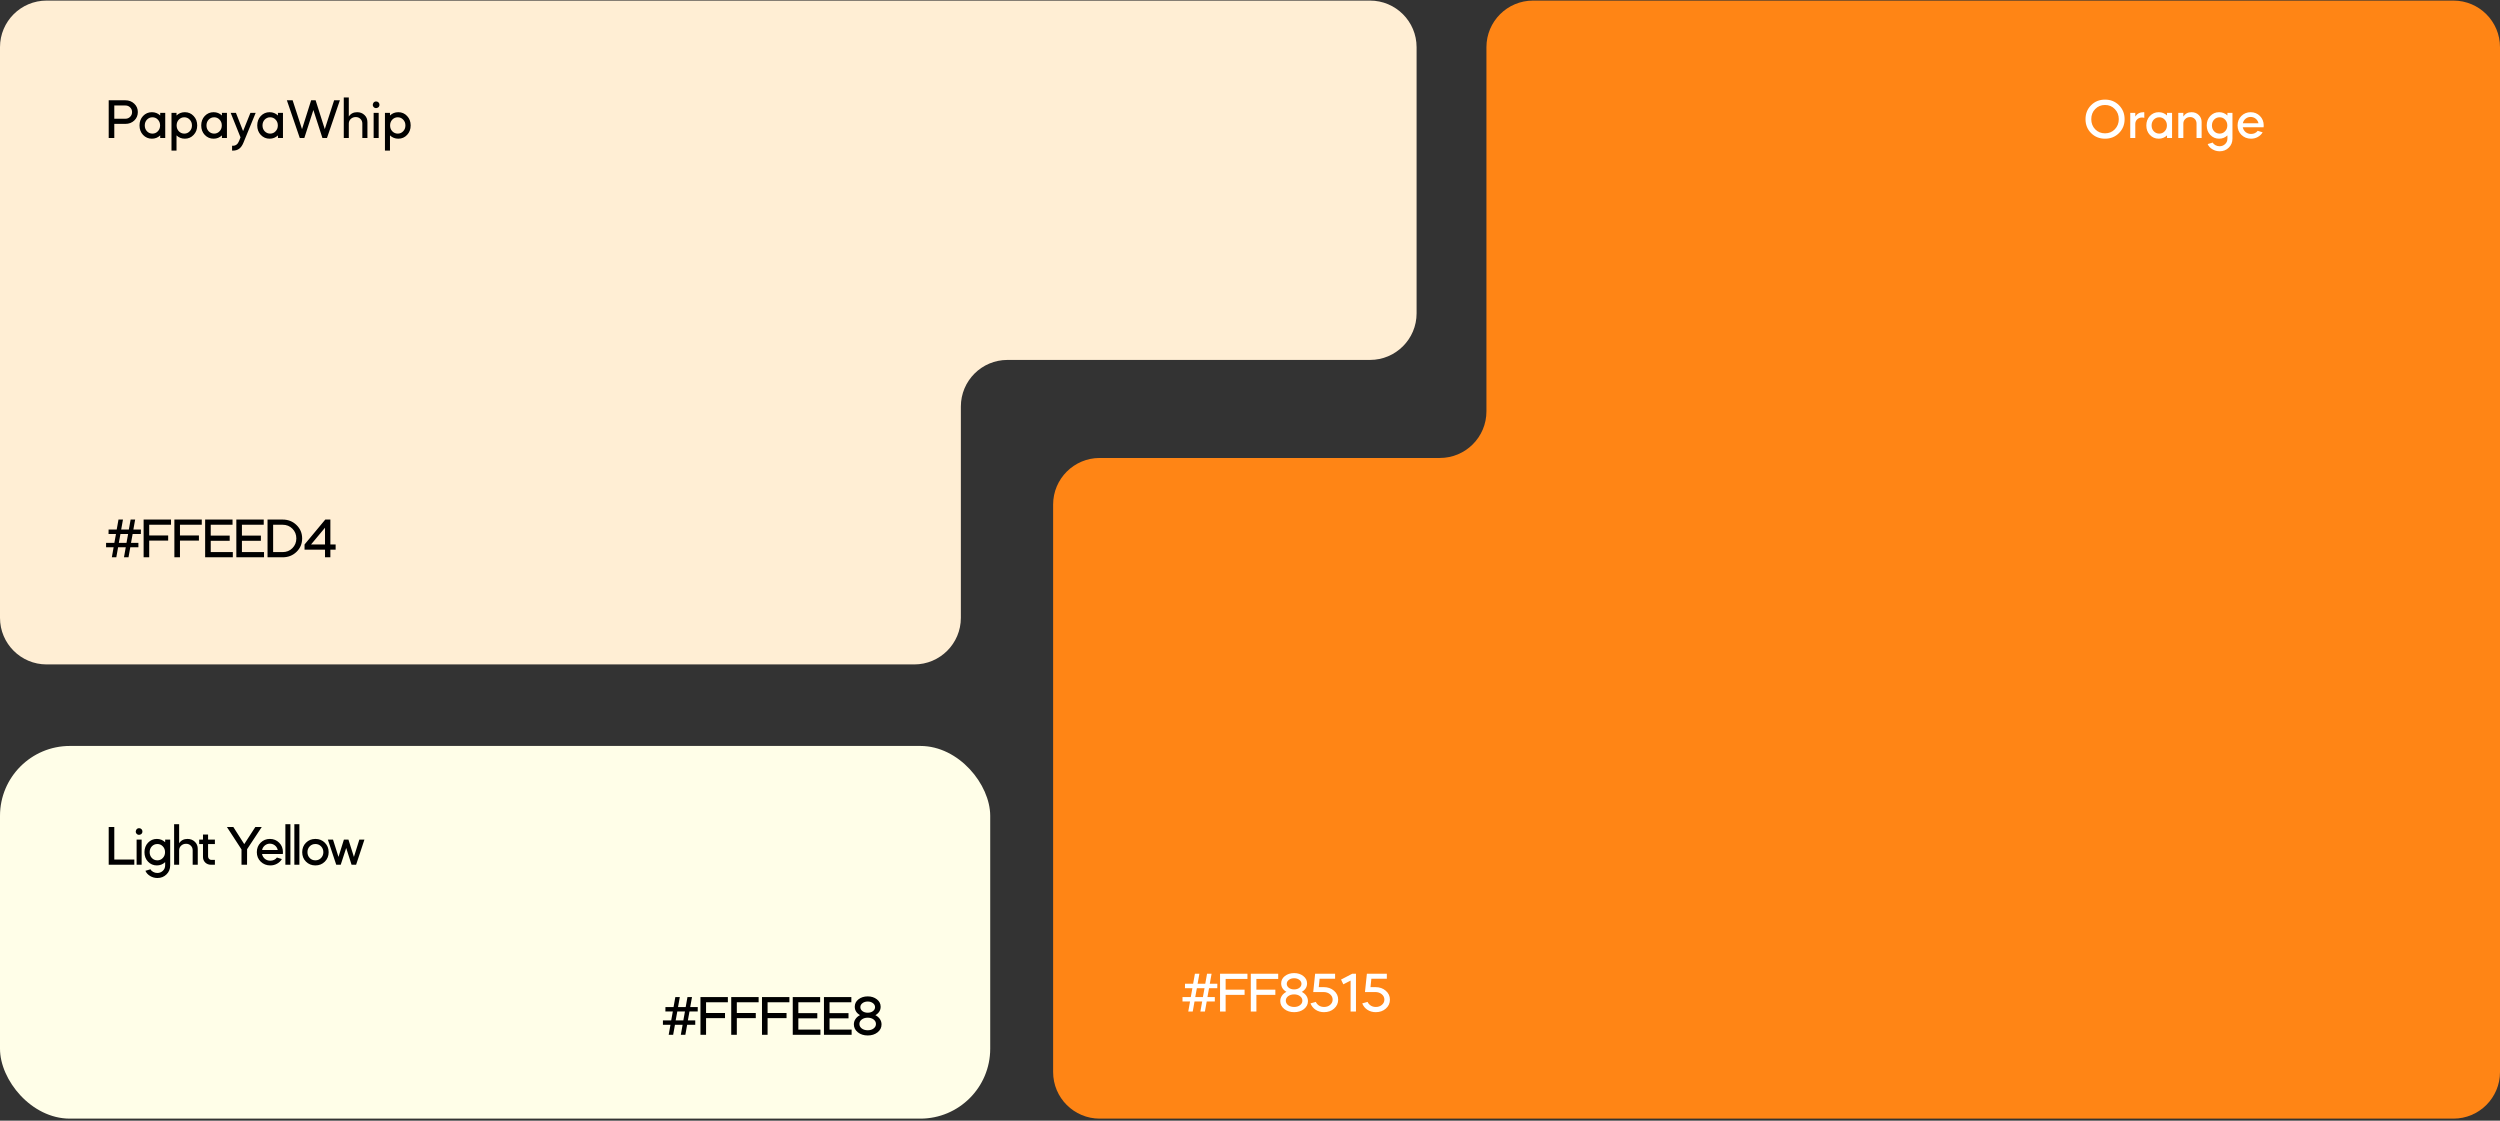
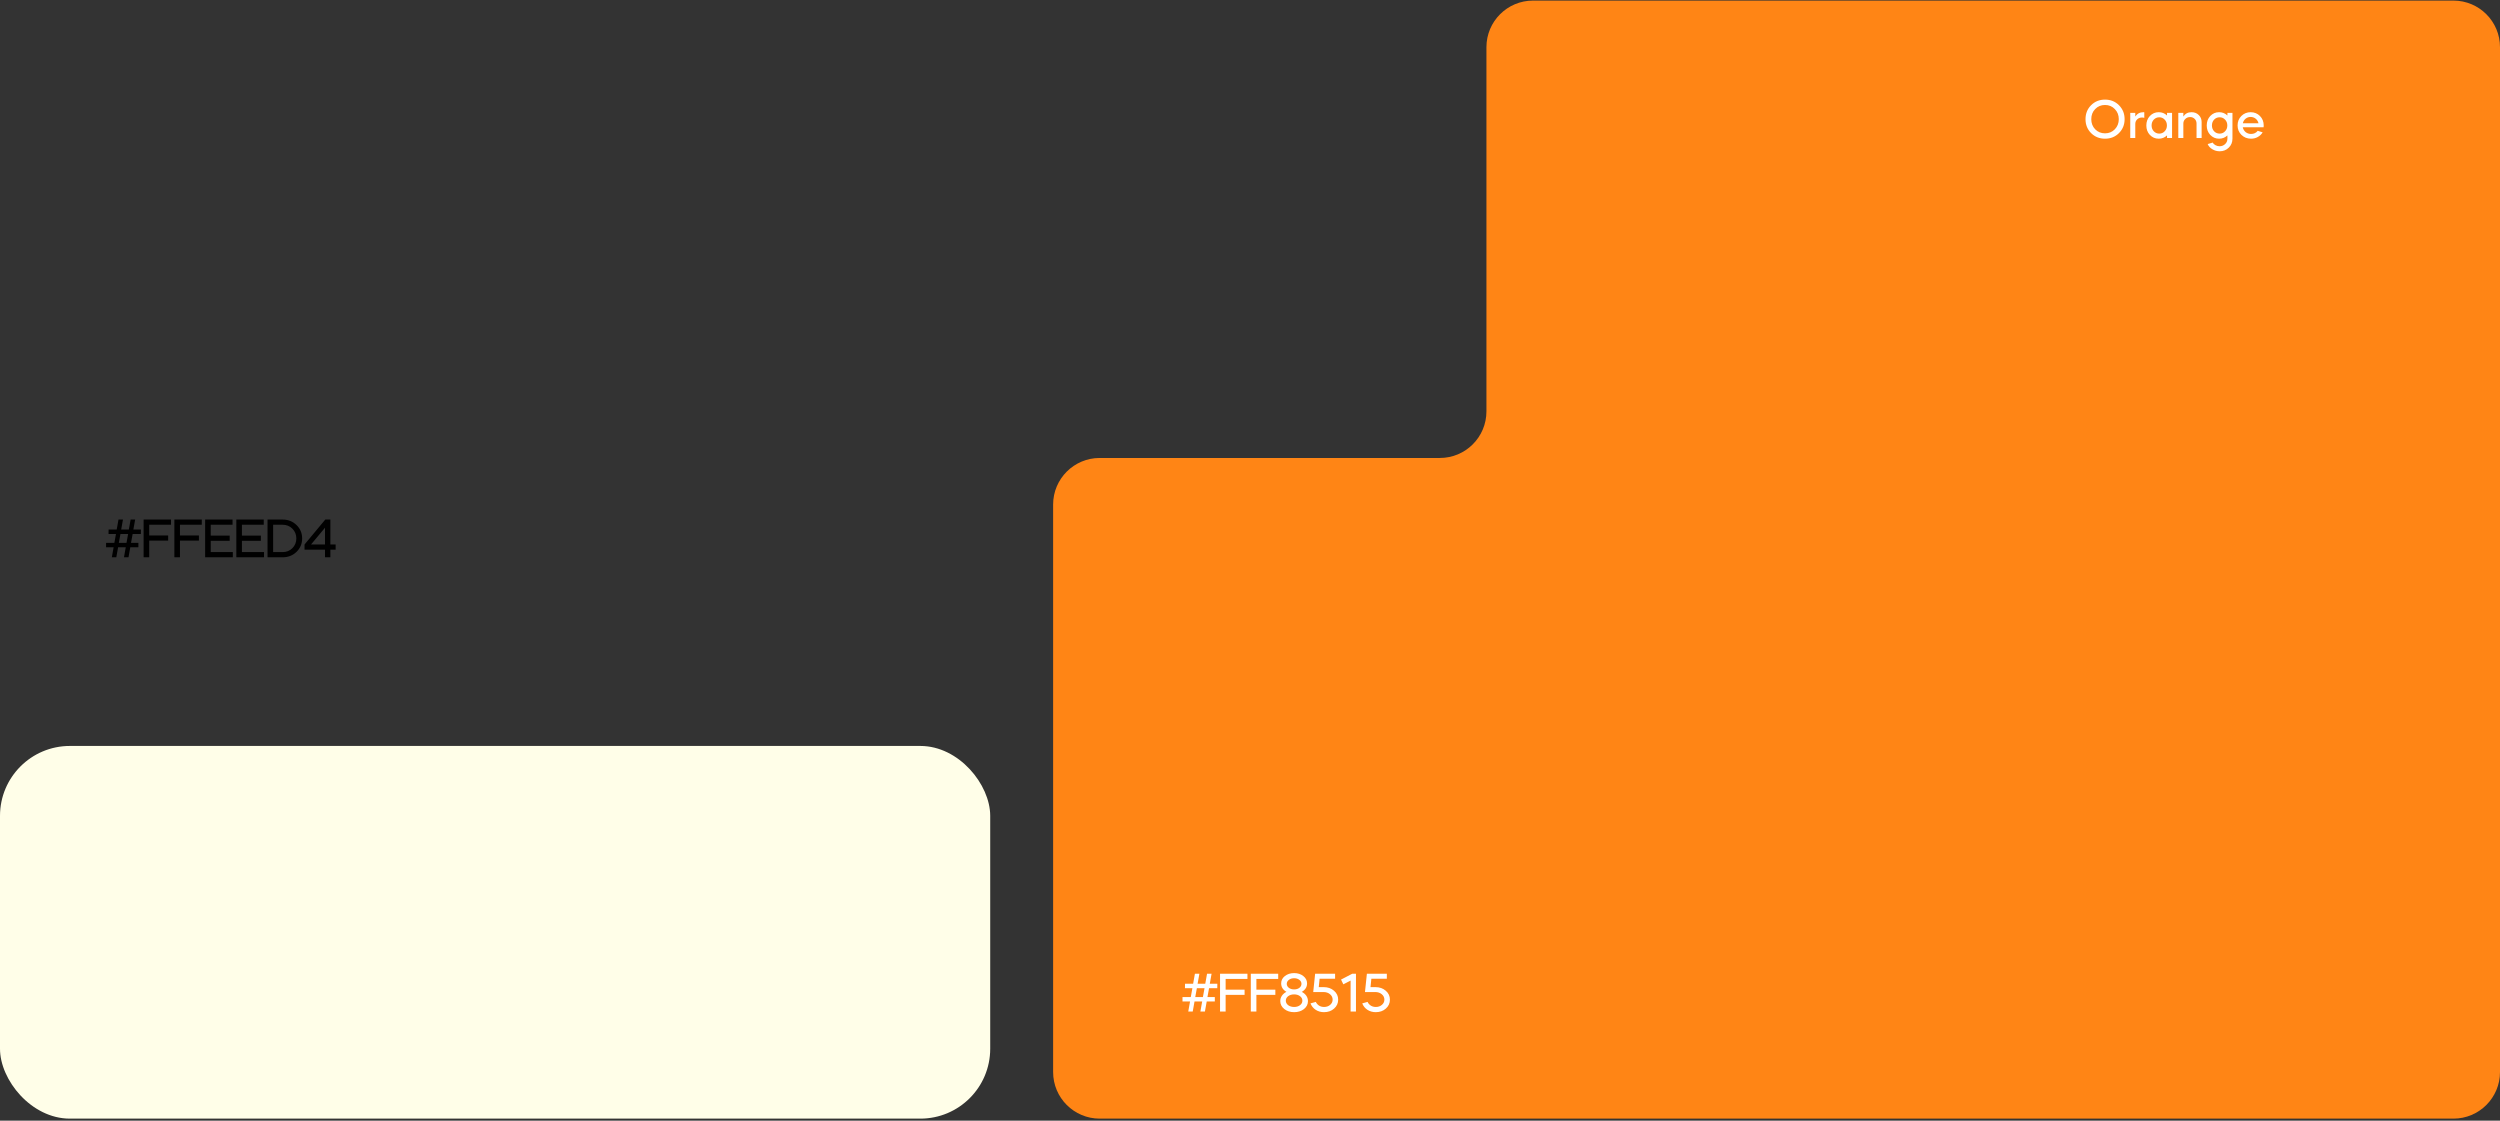
<svg xmlns="http://www.w3.org/2000/svg" width="1073" height="481" viewBox="0 0 1073 481" fill="none">
  <rect x="0" y="0" width="1073" height="481" fill="#333333" stroke="none" />
-   <path d="M0 265.172C0 276.218 8.954 285.172 20 285.172H392.403C403.449 285.172 412.403 276.218 412.403 265.172V174.482C412.403 163.436 421.357 154.482 432.403 154.482H588C599.046 154.482 608 145.528 608 134.482V20.251C608 9.206 599.046 0.251 588 0.251H20C8.954 0.251 0 9.206 0 20.251V265.172Z" fill="#FFEED4" />
-   <path d="M49.056 53.17V59.242H46.656V43.042H53.808C55.328 43.042 56.6 43.53 57.624 44.506C58.648 45.466 59.16 46.666 59.16 48.106C59.16 49.546 58.648 50.754 57.624 51.73C56.6 52.69 55.328 53.17 53.808 53.17H49.056ZM53.808 45.274H49.056V50.962H53.808C54.624 50.962 55.304 50.69 55.848 50.146C56.408 49.602 56.688 48.922 56.688 48.106C56.688 47.29 56.408 46.618 55.848 46.09C55.304 45.546 54.624 45.274 53.808 45.274ZM65.184 48.154C66.576 48.154 67.768 48.626 68.76 49.57V48.442H70.92V59.242H68.76V58.114C67.768 59.058 66.576 59.53 65.184 59.53C63.696 59.53 62.432 58.986 61.392 57.898C60.384 56.826 59.88 55.474 59.88 53.842C59.88 52.226 60.384 50.874 61.392 49.786C62.432 48.698 63.696 48.154 65.184 48.154ZM67.752 51.346C67.128 50.674 66.352 50.338 65.424 50.338C64.512 50.338 63.728 50.674 63.072 51.346C62.448 52.018 62.136 52.85 62.136 53.842C62.136 54.834 62.448 55.666 63.072 56.338C63.728 57.01 64.512 57.346 65.424 57.346C66.352 57.346 67.128 57.01 67.752 56.338C68.392 55.682 68.712 54.85 68.712 53.842C68.712 52.834 68.392 52.002 67.752 51.346ZM75.762 64.642H73.602V48.442H75.762V49.57C76.754 48.626 77.946 48.154 79.338 48.154C80.842 48.154 82.098 48.698 83.106 49.786C84.13 50.858 84.642 52.21 84.642 53.842C84.642 55.474 84.13 56.826 83.106 57.898C82.098 58.986 80.842 59.53 79.338 59.53C77.946 59.53 76.754 59.058 75.762 58.114V64.642ZM81.426 51.346C80.802 50.674 80.026 50.338 79.098 50.338C78.186 50.338 77.402 50.674 76.746 51.346C76.122 52.018 75.81 52.85 75.81 53.842C75.81 54.834 76.122 55.666 76.746 56.338C77.402 57.01 78.186 57.346 79.098 57.346C80.026 57.346 80.802 57.01 81.426 56.338C82.066 55.682 82.386 54.85 82.386 53.842C82.386 52.834 82.066 52.002 81.426 51.346ZM91.668 48.154C93.06 48.154 94.252 48.626 95.244 49.57V48.442H97.404V59.242H95.244V58.114C94.252 59.058 93.06 59.53 91.668 59.53C90.18 59.53 88.916 58.986 87.876 57.898C86.868 56.826 86.364 55.474 86.364 53.842C86.364 52.226 86.868 50.874 87.876 49.786C88.916 48.698 90.18 48.154 91.668 48.154ZM94.236 51.346C93.612 50.674 92.836 50.338 91.908 50.338C90.996 50.338 90.212 50.674 89.556 51.346C88.932 52.018 88.62 52.85 88.62 53.842C88.62 54.834 88.932 55.666 89.556 56.338C90.212 57.01 90.996 57.346 91.908 57.346C92.836 57.346 93.612 57.01 94.236 56.338C94.876 55.682 95.196 54.85 95.196 53.842C95.196 52.834 94.876 52.002 94.236 51.346ZM102.606 60.514L103.23 58.954L99.006 48.442H101.262L104.334 56.266L107.478 48.442H109.734L104.478 61.258C103.998 62.426 103.398 63.282 102.678 63.826C101.958 64.37 101.062 64.642 99.99 64.642H99.606V62.554H99.99C101.19 62.554 102.062 61.874 102.606 60.514ZM115.715 48.154C117.107 48.154 118.299 48.626 119.291 49.57V48.442H121.451V59.242H119.291V58.114C118.299 59.058 117.107 59.53 115.715 59.53C114.227 59.53 112.963 58.986 111.923 57.898C110.915 56.826 110.411 55.474 110.411 53.842C110.411 52.226 110.915 50.874 111.923 49.786C112.963 48.698 114.227 48.154 115.715 48.154ZM118.283 51.346C117.659 50.674 116.883 50.338 115.955 50.338C115.043 50.338 114.259 50.674 113.603 51.346C112.979 52.018 112.667 52.85 112.667 53.842C112.667 54.834 112.979 55.666 113.603 56.338C114.259 57.01 115.043 57.346 115.955 57.346C116.883 57.346 117.659 57.01 118.283 56.338C118.923 55.682 119.243 54.85 119.243 53.842C119.243 52.834 118.923 52.002 118.283 51.346ZM130.613 59.242H128.669L123.125 43.042H125.597L129.629 55.426L133.541 43.042H135.461L139.397 55.426L143.405 43.042H145.877L140.333 59.242H138.389L134.501 47.218L130.613 59.242ZM147.547 59.242V41.842H149.707V50.002C150.523 48.77 151.723 48.154 153.307 48.154C154.555 48.154 155.603 48.562 156.451 49.378C157.283 50.162 157.699 51.178 157.699 52.426V59.242H155.515V53.026C155.515 52.226 155.243 51.562 154.699 51.034C154.171 50.506 153.499 50.242 152.683 50.242C151.835 50.242 151.123 50.514 150.547 51.058C149.987 51.586 149.707 52.25 149.707 53.05V59.242H147.547ZM162.527 59.242H160.367V48.442H162.527V59.242ZM161.447 43.546C161.847 43.546 162.183 43.682 162.455 43.954C162.727 44.226 162.863 44.562 162.863 44.962C162.863 45.602 162.567 46.042 161.975 46.282C161.383 46.522 160.863 46.426 160.415 45.994C159.983 45.546 159.887 45.026 160.127 44.434C160.367 43.842 160.807 43.546 161.447 43.546ZM167.379 64.642H165.219V48.442H167.379V49.57C168.371 48.626 169.563 48.154 170.955 48.154C172.459 48.154 173.715 48.698 174.723 49.786C175.747 50.858 176.259 52.21 176.259 53.842C176.259 55.474 175.747 56.826 174.723 57.898C173.715 58.986 172.459 59.53 170.955 59.53C169.563 59.53 168.371 59.058 167.379 58.114V64.642ZM173.043 51.346C172.419 50.674 171.643 50.338 170.715 50.338C169.803 50.338 169.019 50.674 168.363 51.346C167.739 52.018 167.427 52.85 167.427 53.842C167.427 54.834 167.739 55.666 168.363 56.338C169.019 57.01 169.803 57.346 170.715 57.346C171.643 57.346 172.419 57.01 173.043 56.338C173.683 55.682 174.003 54.85 174.003 53.842C174.003 52.834 173.683 52.002 173.043 51.346Z" fill="black" />
  <path d="M48.768 234.895H45.528V232.999H49.08L49.776 229.183H46.584L46.608 227.287H50.088L50.856 222.991H52.776L52.008 227.287H55.296L56.064 222.991H58.008L57.24 227.287H60.48L60.456 229.183H56.928L56.232 232.999H59.4V234.895H55.92L55.152 239.191H53.208L53.976 234.895H50.688L49.92 239.191H48L48.768 234.895ZM51.696 229.183L51 232.999H54.288L54.984 229.183H51.696ZM61.64 222.991H73.4V225.223H64.04V229.831H72.176V232.039H64.04V239.191H61.64V222.991ZM74.844 222.991H86.603V225.223H77.243V229.831H85.379V232.039H77.243V239.191H74.844V222.991ZM88.047 222.991H99.807V225.223H90.447V229.879H98.583V232.111H90.447V236.959H99.927V239.191H88.047V222.991ZM101.437 222.991H113.197V225.223H103.837V229.879H111.973V232.111H103.837V236.959H113.317V239.191H101.437V222.991ZM121.284 239.191H114.828V222.991H121.284C123.652 222.991 125.644 223.775 127.26 225.343C128.876 226.911 129.684 228.831 129.684 231.103C129.684 233.375 128.876 235.295 127.26 236.863C125.66 238.415 123.668 239.191 121.284 239.191ZM121.284 225.223H117.228V236.959H121.284C122.964 236.959 124.364 236.399 125.484 235.279C126.62 234.143 127.188 232.751 127.188 231.103C127.188 229.439 126.62 228.039 125.484 226.903C124.364 225.783 122.964 225.223 121.284 225.223ZM139.493 239.191V235.927H130.709V233.695L139.613 222.991H141.797V233.695H144.053V235.927H141.797V239.191H139.493ZM139.493 226.495L133.493 233.695H139.493V226.495Z" fill="black" />
  <rect y="320.162" width="425" height="159.955" rx="30" fill="#FFFEE8" />
-   <path d="M46.656 354.954H49.056V368.922H57.648V371.154H46.656V354.954ZM60.793 371.154H58.633V360.354H60.793V371.154ZM59.713 355.458C60.113 355.458 60.449 355.594 60.721 355.866C60.993 356.138 61.129 356.474 61.129 356.874C61.129 357.514 60.833 357.954 60.241 358.194C59.649 358.434 59.129 358.338 58.681 357.906C58.249 357.458 58.153 356.938 58.393 356.346C58.633 355.754 59.073 355.458 59.713 355.458ZM67.309 371.442C65.821 371.442 64.557 370.898 63.517 369.81C62.509 368.738 62.005 367.386 62.005 365.754C62.005 364.138 62.509 362.786 63.517 361.698C64.557 360.61 65.821 360.066 67.309 360.066C68.701 360.066 69.893 360.538 70.885 361.482V360.354H73.045V371.418C73.045 372.97 72.517 374.258 71.461 375.282C70.421 376.322 69.125 376.842 67.573 376.842C66.437 376.842 65.389 376.554 64.429 375.978C63.469 375.402 62.797 374.658 62.413 373.746L64.597 373.098C64.821 373.562 65.205 373.938 65.749 374.226C66.293 374.53 66.877 374.682 67.501 374.682C68.445 374.682 69.245 374.37 69.901 373.746C70.557 373.122 70.885 372.346 70.885 371.418V370.026C69.893 370.97 68.701 371.442 67.309 371.442ZM67.549 362.25C66.605 362.25 65.813 362.586 65.173 363.258C64.549 363.93 64.237 364.762 64.237 365.754C64.237 366.746 64.549 367.578 65.173 368.25C65.813 368.922 66.605 369.258 67.549 369.258C68.477 369.258 69.253 368.922 69.877 368.25C70.517 367.594 70.837 366.762 70.837 365.754C70.837 364.746 70.517 363.914 69.877 363.258C69.253 362.586 68.477 362.25 67.549 362.25ZM74.727 371.154V353.754H76.887V361.914C77.703 360.682 78.903 360.066 80.487 360.066C81.735 360.066 82.783 360.474 83.631 361.29C84.463 362.074 84.879 363.09 84.879 364.338V371.154H82.695V364.938C82.695 364.138 82.423 363.474 81.879 362.946C81.351 362.418 80.679 362.154 79.863 362.154C79.015 362.154 78.303 362.426 77.727 362.97C77.167 363.498 76.887 364.162 76.887 364.962V371.154H74.727ZM85.491 362.274V360.354H87.123V358.194H89.307V360.354H92.235V362.274H89.307V367.578C89.307 367.994 89.443 368.346 89.715 368.634C89.987 368.922 90.323 369.066 90.723 369.066H92.235V371.154H90.579C89.603 371.154 88.779 370.842 88.107 370.218C87.451 369.562 87.123 368.77 87.123 367.842V362.274H85.491ZM103.655 364.578L97.391 354.954H100.151L104.831 362.298L109.583 354.954H112.343L106.055 364.482L106.031 371.154H103.655V364.578ZM121.391 366.546H112.463C112.639 367.378 113.047 368.066 113.687 368.61C114.343 369.138 115.119 369.402 116.015 369.402C117.215 369.402 118.167 368.954 118.871 368.058L120.983 368.706C120.503 369.538 119.815 370.202 118.919 370.698C118.039 371.194 117.071 371.442 116.015 371.442C114.383 371.442 113.007 370.898 111.887 369.81C110.783 368.722 110.231 367.37 110.231 365.754C110.231 364.122 110.767 362.77 111.839 361.698C112.927 360.61 114.263 360.066 115.847 360.066C117.415 360.066 118.743 360.61 119.831 361.698C120.903 362.77 121.439 364.122 121.439 365.754C121.439 366.058 121.423 366.322 121.391 366.546ZM112.487 364.818H119.207C119.015 364.002 118.607 363.346 117.983 362.85C117.359 362.354 116.631 362.106 115.799 362.106C114.999 362.106 114.287 362.362 113.663 362.874C113.055 363.37 112.663 364.018 112.487 364.818ZM124.645 371.154H122.485V353.754H124.645V371.154ZM128.496 371.154H126.336V353.754H128.496V371.154ZM131.316 369.81C130.244 368.738 129.708 367.386 129.708 365.754C129.708 364.122 130.244 362.77 131.316 361.698C132.404 360.61 133.756 360.066 135.372 360.066C136.988 360.066 138.34 360.61 139.428 361.698C140.516 362.786 141.06 364.138 141.06 365.754C141.06 367.37 140.516 368.722 139.428 369.81C138.34 370.898 136.988 371.442 135.372 371.442C133.756 371.442 132.404 370.898 131.316 369.81ZM132.924 363.258C132.284 363.914 131.964 364.746 131.964 365.754C131.964 366.762 132.284 367.594 132.924 368.25C133.564 368.922 134.38 369.258 135.372 369.258C136.332 369.258 137.14 368.922 137.796 368.25C138.452 367.562 138.78 366.73 138.78 365.754C138.78 364.778 138.452 363.946 137.796 363.258C137.14 362.586 136.332 362.25 135.372 362.25C134.38 362.25 133.564 362.586 132.924 363.258ZM146.237 371.154H144.317L140.717 360.354H142.925L145.277 367.794L147.605 360.354H149.549L151.901 367.794L154.229 360.354H156.413L152.837 371.154H150.893L148.589 363.954L146.237 371.154Z" fill="black" />
-   <path d="M287.768 439.839H284.528V437.943H288.08L288.776 434.127H285.584L285.608 432.231H289.088L289.856 427.935H291.776L291.008 432.231H294.296L295.064 427.935H297.008L296.24 432.231H299.48L299.456 434.127H295.928L295.232 437.943H298.4V439.839H294.92L294.152 444.135H292.208L292.976 439.839H289.688L288.92 444.135H287L287.768 439.839ZM290.696 434.127L290 437.943H293.288L293.984 434.127H290.696ZM300.64 427.935H312.4V430.167H303.04V434.775H311.176V436.983H303.04V444.135H300.64V427.935ZM313.844 427.935H325.604V430.167H316.244V434.775H324.38V436.983H316.244V444.135H313.844V427.935ZM327.047 427.935H338.807V430.167H329.447V434.775H337.583V436.983H329.447V444.135H327.047V427.935ZM340.25 427.935H352.01V430.167H342.65V434.823H350.786V437.055H342.65V441.903H352.13V444.135H340.25V427.935ZM353.64 427.935H365.4V430.167H356.04V434.823H364.176V437.055H356.04V441.903H365.52V444.135H353.64V427.935ZM366.479 439.671C366.479 438.823 366.711 438.055 367.175 437.367C367.639 436.679 368.287 436.119 369.119 435.687C367.615 434.839 366.863 433.631 366.863 432.063C366.863 430.799 367.391 429.751 368.447 428.919C369.535 428.071 370.863 427.647 372.431 427.647C373.983 427.647 375.295 428.071 376.367 428.919C377.439 429.751 377.975 430.807 377.975 432.087C377.975 433.623 377.223 434.831 375.719 435.711C376.551 436.143 377.199 436.703 377.663 437.391C378.127 438.079 378.359 438.847 378.359 439.695C378.359 441.039 377.791 442.167 376.655 443.079C375.519 443.975 374.111 444.423 372.431 444.423C370.735 444.423 369.319 443.967 368.183 443.055C367.047 442.143 366.479 441.015 366.479 439.671ZM369.863 441.423C370.567 441.935 371.423 442.191 372.431 442.191C373.439 442.191 374.279 441.935 374.951 441.423C375.623 440.911 375.959 440.271 375.959 439.503C375.959 438.719 375.623 438.071 374.951 437.559C374.279 437.047 373.439 436.791 372.431 436.791C371.407 436.791 370.551 437.047 369.863 437.559C369.191 438.071 368.855 438.711 368.855 439.479C368.855 440.247 369.191 440.895 369.863 441.423ZM369.263 432.255C369.263 432.943 369.567 433.519 370.175 433.983C370.783 434.431 371.535 434.655 372.431 434.655C373.327 434.655 374.071 434.431 374.663 433.983C375.271 433.519 375.575 432.943 375.575 432.255C375.575 431.583 375.271 431.015 374.663 430.551C374.055 430.087 373.311 429.855 372.431 429.855C371.535 429.855 370.783 430.087 370.175 430.551C369.567 431.015 369.263 431.583 369.263 432.255Z" fill="black" />
  <path d="M1073 20.252C1073 9.206 1064.05 0.252 1053 0.252H657.978C646.933 0.252 637.978 9.206 637.978 20.252V176.561C637.978 187.606 629.024 196.561 617.978 196.561H472C460.954 196.561 452 205.515 452 216.561V460.118C452 471.164 460.954 480.118 472 480.118H1053C1064.05 480.118 1073 471.164 1073 460.118V20.252Z" fill="#FF8515" />
  <path d="M895.104 51.154C895.104 48.754 895.904 46.754 897.504 45.154C899.104 43.554 901.096 42.754 903.48 42.754C905.864 42.754 907.856 43.554 909.456 45.154C911.072 46.77 911.88 48.77 911.88 51.154C911.88 53.522 911.072 55.514 909.456 57.13C907.856 58.73 905.864 59.53 903.48 59.53C901.096 59.53 899.104 58.73 897.504 57.13C895.904 55.53 895.104 53.538 895.104 51.154ZM897.576 51.154C897.576 52.882 898.136 54.33 899.256 55.498C900.392 56.65 901.8 57.226 903.48 57.226C905.144 57.226 906.544 56.65 907.68 55.498C908.816 54.314 909.384 52.866 909.384 51.154C909.384 49.426 908.816 47.978 907.68 46.81C906.56 45.642 905.16 45.058 903.48 45.058C901.784 45.058 900.376 45.642 899.256 46.81C898.136 47.946 897.576 49.394 897.576 51.154ZM916.465 48.442V50.002C917.281 48.77 918.457 48.154 919.993 48.154C920.169 48.154 920.281 48.162 920.329 48.178V50.602C920.089 50.49 919.769 50.434 919.369 50.434C918.537 50.434 917.841 50.698 917.281 51.226C916.737 51.754 916.465 52.418 916.465 53.218V59.242H914.305V48.442H916.465ZM926.512 48.154C927.904 48.154 929.096 48.626 930.088 49.57V48.442H932.248V59.242H930.088V58.114C929.096 59.058 927.904 59.53 926.512 59.53C925.024 59.53 923.76 58.986 922.72 57.898C921.712 56.826 921.208 55.474 921.208 53.842C921.208 52.226 921.712 50.874 922.72 49.786C923.76 48.698 925.024 48.154 926.512 48.154ZM929.08 51.346C928.456 50.674 927.68 50.338 926.752 50.338C925.84 50.338 925.056 50.674 924.4 51.346C923.776 52.018 923.464 52.85 923.464 53.842C923.464 54.834 923.776 55.666 924.4 56.338C925.056 57.01 925.84 57.346 926.752 57.346C927.68 57.346 928.456 57.01 929.08 56.338C929.72 55.682 930.04 54.85 930.04 53.842C930.04 52.834 929.72 52.002 929.08 51.346ZM934.93 59.242V48.442H937.09V50.002C937.906 48.77 939.082 48.154 940.618 48.154C941.866 48.154 942.898 48.562 943.714 49.378C944.53 50.162 944.938 51.17 944.938 52.402V59.242H942.754V53.026C942.754 52.226 942.49 51.562 941.962 51.034C941.434 50.506 940.778 50.242 939.994 50.242C939.178 50.242 938.49 50.514 937.93 51.058C937.37 51.586 937.09 52.25 937.09 53.05V59.242H934.93ZM952.434 59.53C950.946 59.53 949.682 58.986 948.642 57.898C947.634 56.826 947.13 55.474 947.13 53.842C947.13 52.226 947.634 50.874 948.642 49.786C949.682 48.698 950.946 48.154 952.434 48.154C953.826 48.154 955.018 48.626 956.01 49.57V48.442H958.17V59.506C958.17 61.058 957.642 62.346 956.586 63.37C955.546 64.41 954.25 64.93 952.698 64.93C951.562 64.93 950.514 64.642 949.554 64.066C948.594 63.49 947.922 62.746 947.538 61.834L949.722 61.186C949.946 61.65 950.33 62.026 950.874 62.314C951.418 62.618 952.002 62.77 952.626 62.77C953.57 62.77 954.37 62.458 955.026 61.834C955.682 61.21 956.01 60.434 956.01 59.506V58.114C955.018 59.058 953.826 59.53 952.434 59.53ZM952.674 50.338C951.73 50.338 950.938 50.674 950.298 51.346C949.674 52.018 949.362 52.85 949.362 53.842C949.362 54.834 949.674 55.666 950.298 56.338C950.938 57.01 951.73 57.346 952.674 57.346C953.602 57.346 954.378 57.01 955.002 56.338C955.642 55.682 955.962 54.85 955.962 53.842C955.962 52.834 955.642 52.002 955.002 51.346C954.378 50.674 953.602 50.338 952.674 50.338ZM971.532 54.634H962.604C962.78 55.466 963.188 56.154 963.828 56.698C964.484 57.226 965.26 57.49 966.156 57.49C967.356 57.49 968.308 57.042 969.012 56.146L971.124 56.794C970.644 57.626 969.956 58.29 969.06 58.786C968.18 59.282 967.212 59.53 966.156 59.53C964.524 59.53 963.148 58.986 962.028 57.898C960.924 56.81 960.372 55.458 960.372 53.842C960.372 52.21 960.908 50.858 961.98 49.786C963.068 48.698 964.404 48.154 965.988 48.154C967.556 48.154 968.884 48.698 969.972 49.786C971.044 50.858 971.58 52.21 971.58 53.842C971.58 54.146 971.564 54.41 971.532 54.634ZM962.628 52.906H969.348C969.156 52.09 968.748 51.434 968.124 50.938C967.5 50.442 966.772 50.194 965.94 50.194C965.14 50.194 964.428 50.45 963.804 50.962C963.196 51.458 962.804 52.106 962.628 52.906Z" fill="white" />
  <path d="M510.768 429.841H507.528V427.945H511.08L511.776 424.129H508.584L508.608 422.233H512.088L512.856 417.937H514.776L514.008 422.233H517.296L518.064 417.937H520.008L519.24 422.233H522.48L522.456 424.129H518.928L518.232 427.945H521.4V429.841H517.92L517.152 434.137H515.208L515.976 429.841H512.688L511.92 434.137H510L510.768 429.841ZM513.696 424.129L513 427.945H516.288L516.984 424.129H513.696ZM523.64 417.937H535.4V420.169H526.04V424.777H534.176V426.985H526.04V434.137H523.64V417.937ZM536.844 417.937H548.604V420.169H539.244V424.777H547.38V426.985H539.244V434.137H536.844V417.937ZM549.495 429.673C549.495 428.825 549.727 428.057 550.191 427.369C550.655 426.681 551.303 426.121 552.135 425.689C550.631 424.841 549.879 423.633 549.879 422.065C549.879 420.801 550.407 419.753 551.463 418.921C552.551 418.073 553.879 417.649 555.447 417.649C556.999 417.649 558.311 418.073 559.383 418.921C560.455 419.753 560.991 420.809 560.991 422.089C560.991 423.625 560.239 424.833 558.735 425.713C559.567 426.145 560.215 426.705 560.679 427.393C561.143 428.081 561.375 428.849 561.375 429.697C561.375 431.041 560.807 432.169 559.671 433.081C558.535 433.977 557.127 434.425 555.447 434.425C553.751 434.425 552.335 433.969 551.199 433.057C550.063 432.145 549.495 431.017 549.495 429.673ZM552.879 431.425C553.583 431.937 554.439 432.193 555.447 432.193C556.455 432.193 557.295 431.937 557.967 431.425C558.639 430.913 558.975 430.273 558.975 429.505C558.975 428.721 558.639 428.073 557.967 427.561C557.295 427.049 556.455 426.793 555.447 426.793C554.423 426.793 553.567 427.049 552.879 427.561C552.207 428.073 551.871 428.713 551.871 429.481C551.871 430.249 552.207 430.897 552.879 431.425ZM552.279 422.257C552.279 422.945 552.583 423.521 553.191 423.985C553.799 424.433 554.551 424.657 555.447 424.657C556.343 424.657 557.087 424.433 557.679 423.985C558.287 423.521 558.591 422.945 558.591 422.257C558.591 421.585 558.287 421.017 557.679 420.553C557.071 420.089 556.327 419.857 555.447 419.857C554.551 419.857 553.799 420.089 553.191 420.553C552.583 421.017 552.279 421.585 552.279 422.257ZM568.269 434.425C566.925 434.425 565.733 434.089 564.693 433.417C563.653 432.729 562.909 431.809 562.461 430.657L564.741 430.009C565.061 430.681 565.533 431.217 566.157 431.617C566.781 432.001 567.493 432.193 568.293 432.193C569.333 432.193 570.205 431.889 570.909 431.281C571.613 430.673 571.965 429.929 571.965 429.049C571.965 428.121 571.589 427.345 570.837 426.721C570.101 426.097 569.165 425.785 568.029 425.785H563.637L564.453 417.937H573.021V420.073H566.373L566.013 423.673H568.125C569.901 423.673 571.373 424.185 572.541 425.209C573.741 426.233 574.341 427.513 574.341 429.049C574.341 430.585 573.757 431.865 572.589 432.889C571.453 433.913 570.013 434.425 568.269 434.425ZM579.677 420.865L576.557 422.473L575.573 420.433L580.373 417.937H581.981V434.137H579.677V420.865ZM590.48 434.425C589.136 434.425 587.944 434.089 586.904 433.417C585.864 432.729 585.12 431.809 584.672 430.657L586.952 430.009C587.272 430.681 587.744 431.217 588.368 431.617C588.992 432.001 589.704 432.193 590.504 432.193C591.544 432.193 592.416 431.889 593.12 431.281C593.824 430.673 594.176 429.929 594.176 429.049C594.176 428.121 593.8 427.345 593.048 426.721C592.312 426.097 591.376 425.785 590.24 425.785H585.848L586.664 417.937H595.232V420.073H588.584L588.224 423.673H590.336C592.112 423.673 593.584 424.185 594.752 425.209C595.952 426.233 596.552 427.513 596.552 429.049C596.552 430.585 595.968 431.865 594.8 432.889C593.664 433.913 592.224 434.425 590.48 434.425Z" fill="white" />
</svg>